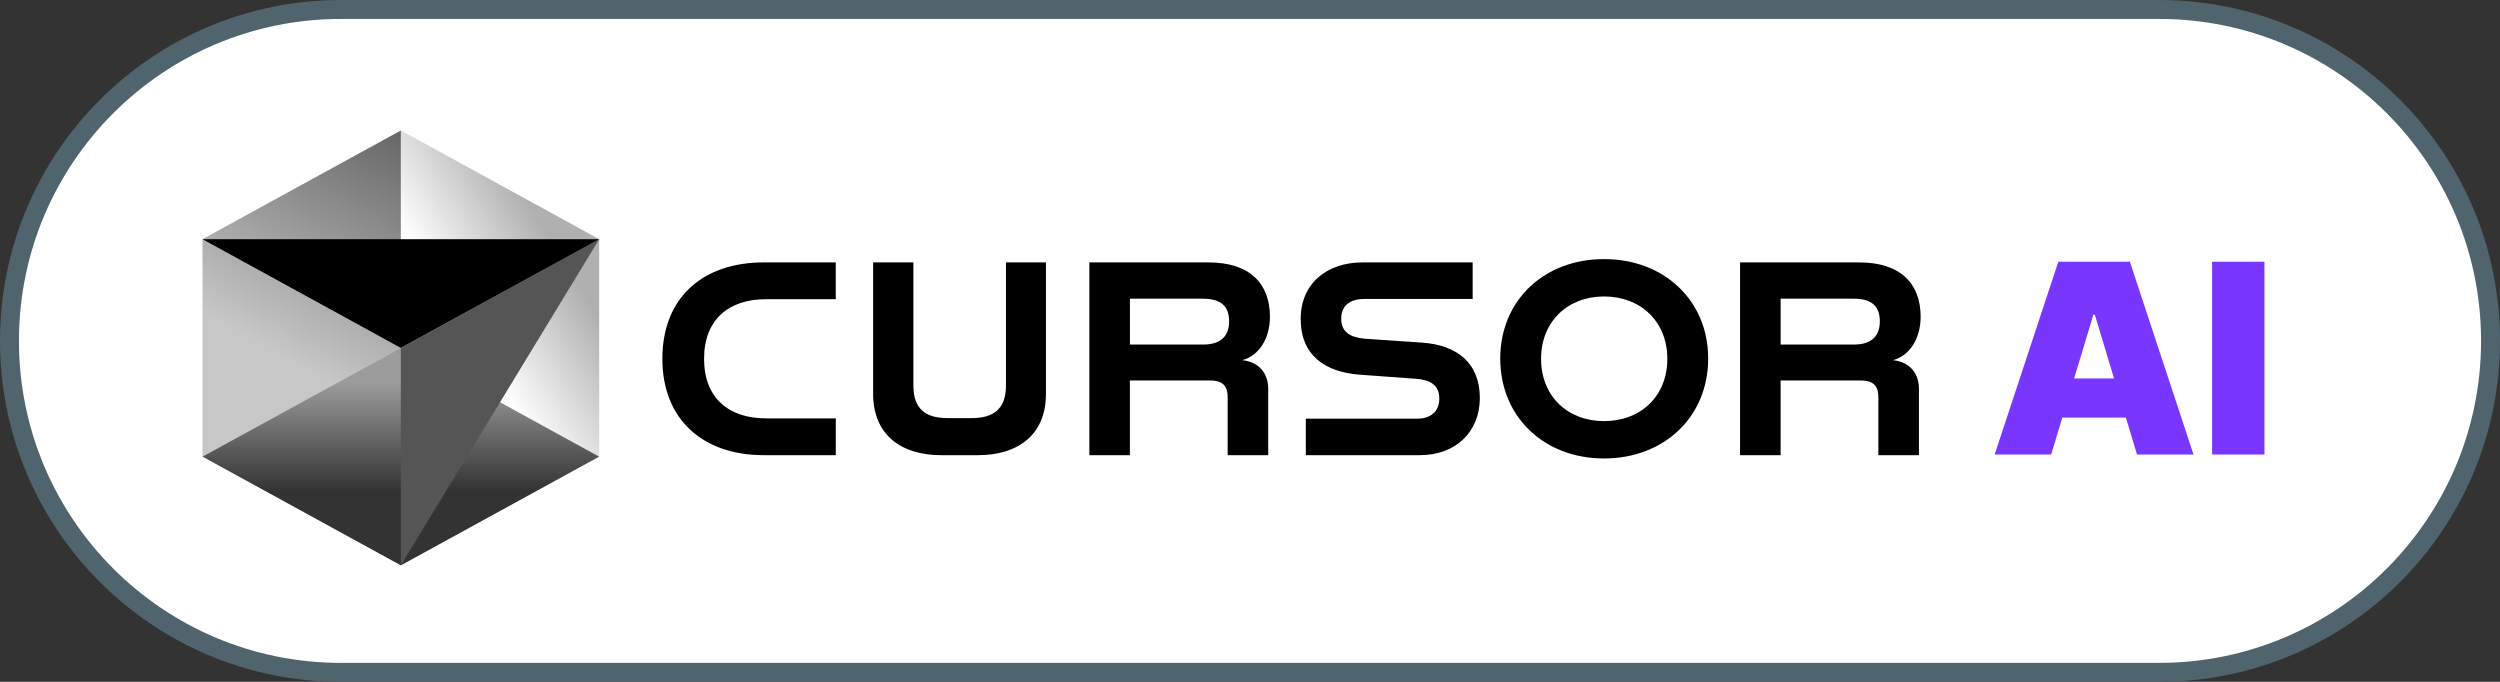
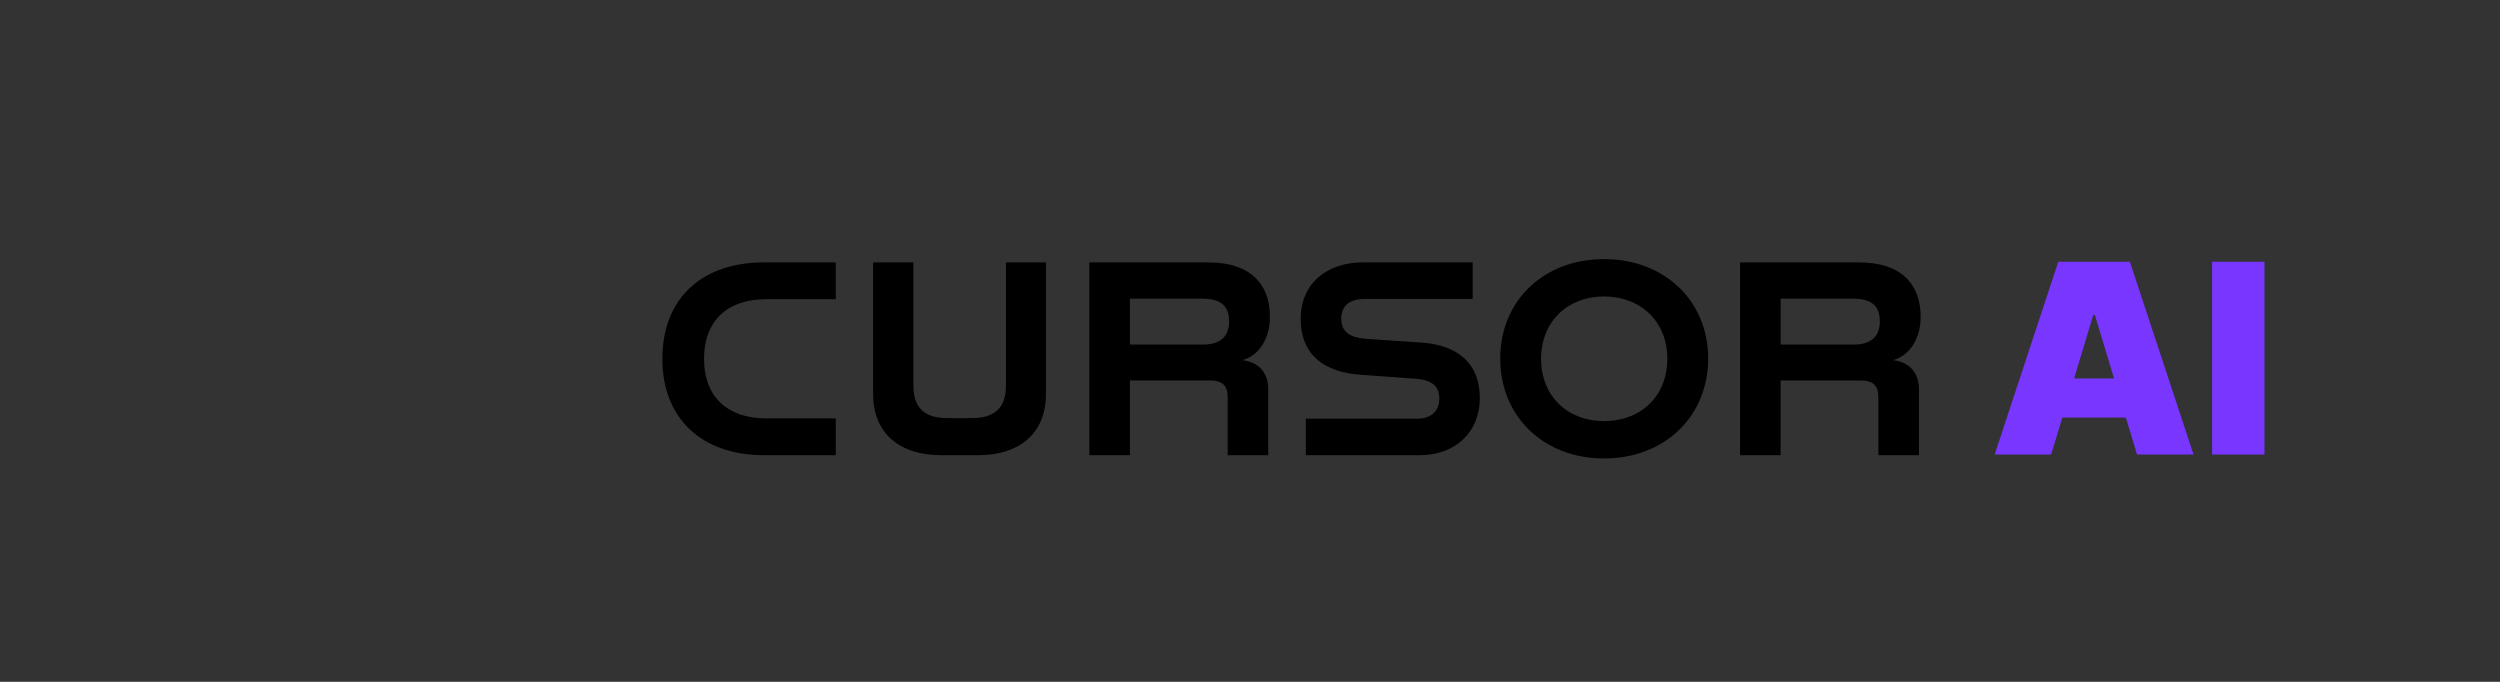
<svg xmlns="http://www.w3.org/2000/svg" width="132" height="36" viewBox="0 0 132 36" fill="none">
  <rect x="0" y="0" width="132" height="36" fill="#333333" stroke="none" />
-   <path d="M18 0.5H114C123.665 0.5 131.5 8.335 131.5 18C131.5 27.665 123.665 35.5 114 35.5H18C8.335 35.5 0.5 27.665 0.5 18C0.5 8.335 8.335 0.5 18 0.5Z" fill="white" stroke="#4F646C" />
  <path fill-rule="evenodd" clip-rule="evenodd" d="M34.973 18.944C34.973 15.681 37.144 13.855 40.318 13.855H44.128V15.798H40.44C38.496 15.798 37.175 16.857 37.175 18.944C37.175 21.031 38.496 22.09 40.44 22.09H44.129V24.033H40.318C37.144 24.033 34.973 22.178 34.973 18.944ZM46.102 20.786V13.856H48.227V20.365C48.227 21.626 48.91 22.076 50.034 22.076H51.308C52.417 22.076 53.115 21.626 53.115 20.365V13.855H55.226V20.8C55.226 22.989 53.708 24.033 51.657 24.033H49.684C47.619 24.033 46.1 22.989 46.1 20.786H46.102ZM57.518 13.856H63.818C65.975 13.856 67.053 14.958 67.053 16.727C67.053 17.858 66.491 18.771 65.595 19.017C66.521 19.118 66.962 19.757 66.962 20.525V24.033H64.821V21.003C64.821 20.466 64.654 20.09 63.895 20.09H59.659V24.033H57.518V13.855L57.518 13.856ZM63.531 18.192C64.503 18.192 64.897 17.698 64.897 16.974C64.897 16.191 64.503 15.771 63.501 15.771H59.66V18.193H63.532L63.531 18.192ZM68.95 22.105H74.826C75.541 22.105 75.995 21.728 75.995 21.046C75.995 20.335 75.525 20.06 74.781 20.001L71.819 19.785C69.952 19.654 68.677 18.755 68.677 16.841C68.677 14.942 70.088 13.855 71.941 13.855H77.756V15.784H72.062C71.242 15.784 70.817 16.16 70.817 16.828C70.817 17.523 71.272 17.813 72.078 17.886L75.083 18.089C76.92 18.22 78.135 19.148 78.135 21.017C78.135 22.816 76.845 24.033 74.978 24.033H68.948V22.105H68.95ZM79.213 18.929C79.213 15.841 81.551 13.682 84.679 13.682H84.71C87.837 13.682 90.192 15.842 90.192 18.929C90.192 22.032 87.838 24.206 84.71 24.206H84.679C81.552 24.206 79.213 22.032 79.213 18.929ZM84.695 22.235C86.622 22.235 88.035 20.93 88.035 18.944C88.035 16.973 86.624 15.653 84.695 15.653C82.781 15.653 81.369 16.973 81.369 18.944C81.369 20.93 82.781 22.235 84.695 22.235ZM91.875 13.856H98.175C100.332 13.856 101.41 14.958 101.41 16.727C101.41 17.858 100.848 18.771 99.953 19.017C100.879 19.118 101.32 19.757 101.32 20.525V24.033H99.178V21.003C99.178 20.466 99.011 20.09 98.252 20.09H94.016V24.033H91.875V13.855V13.856ZM97.888 18.192C98.861 18.192 99.255 17.698 99.255 16.974C99.255 16.191 98.861 15.771 97.859 15.771H94.017V18.193H97.889L97.888 18.192Z" fill="black" />
  <g clip-path="url(#clip0_2482_5825)">
    <path d="M21.164 29.851L31.637 24.11L21.164 18.37L10.691 24.11L21.164 29.851Z" fill="url(#paint0_linear_2482_5825)" />
-     <path d="M31.637 24.11V12.629L21.164 6.889V18.37L31.637 24.11Z" fill="url(#paint1_linear_2482_5825)" />
+     <path d="M31.637 24.11V12.629L21.164 6.889V18.37L31.637 24.11" fill="url(#paint1_linear_2482_5825)" />
    <path d="M21.164 6.889L10.691 12.629V24.11L21.164 18.37V6.889Z" fill="url(#paint2_linear_2482_5825)" />
    <path d="M31.637 12.629L21.164 29.851V18.37L31.637 12.629Z" fill="#555555" />
-     <path d="M31.637 12.629L21.164 18.37L10.691 12.629H31.637Z" fill="black" />
  </g>
  <path d="M108.301 24H105.318L108.679 13.818H112.457L115.818 24H112.835L110.608 16.622H110.528L108.301 24ZM107.744 19.983H113.352V22.051H107.744V19.983ZM119.563 13.818V24H116.799V13.818H119.563Z" fill="#7936FF" />
  <defs>
    <linearGradient id="paint0_linear_2482_5825" x1="21.164" y1="18.37" x2="21.164" y2="29.851" gradientUnits="userSpaceOnUse">
      <stop offset="0.16" stop-opacity="0.39" />
      <stop offset="0.658" stop-opacity="0.8" />
    </linearGradient>
    <linearGradient id="paint1_linear_2482_5825" x1="31.637" y1="12.665" x2="21.432" y2="18.948" gradientUnits="userSpaceOnUse">
      <stop offset="0.182" stop-opacity="0.31" />
      <stop offset="0.715" stop-opacity="0" />
    </linearGradient>
    <linearGradient id="paint2_linear_2482_5825" x1="21.164" y1="6.889" x2="11.438" y2="24.522" gradientUnits="userSpaceOnUse">
      <stop stop-opacity="0.6" />
      <stop offset="0.667" stop-opacity="0.22" />
    </linearGradient>
    <clipPath id="clip0_2482_5825">
-       <rect width="24.111" height="22.962" fill="white" transform="translate(9.184 6.889)" />
-     </clipPath>
+       </clipPath>
  </defs>
</svg>